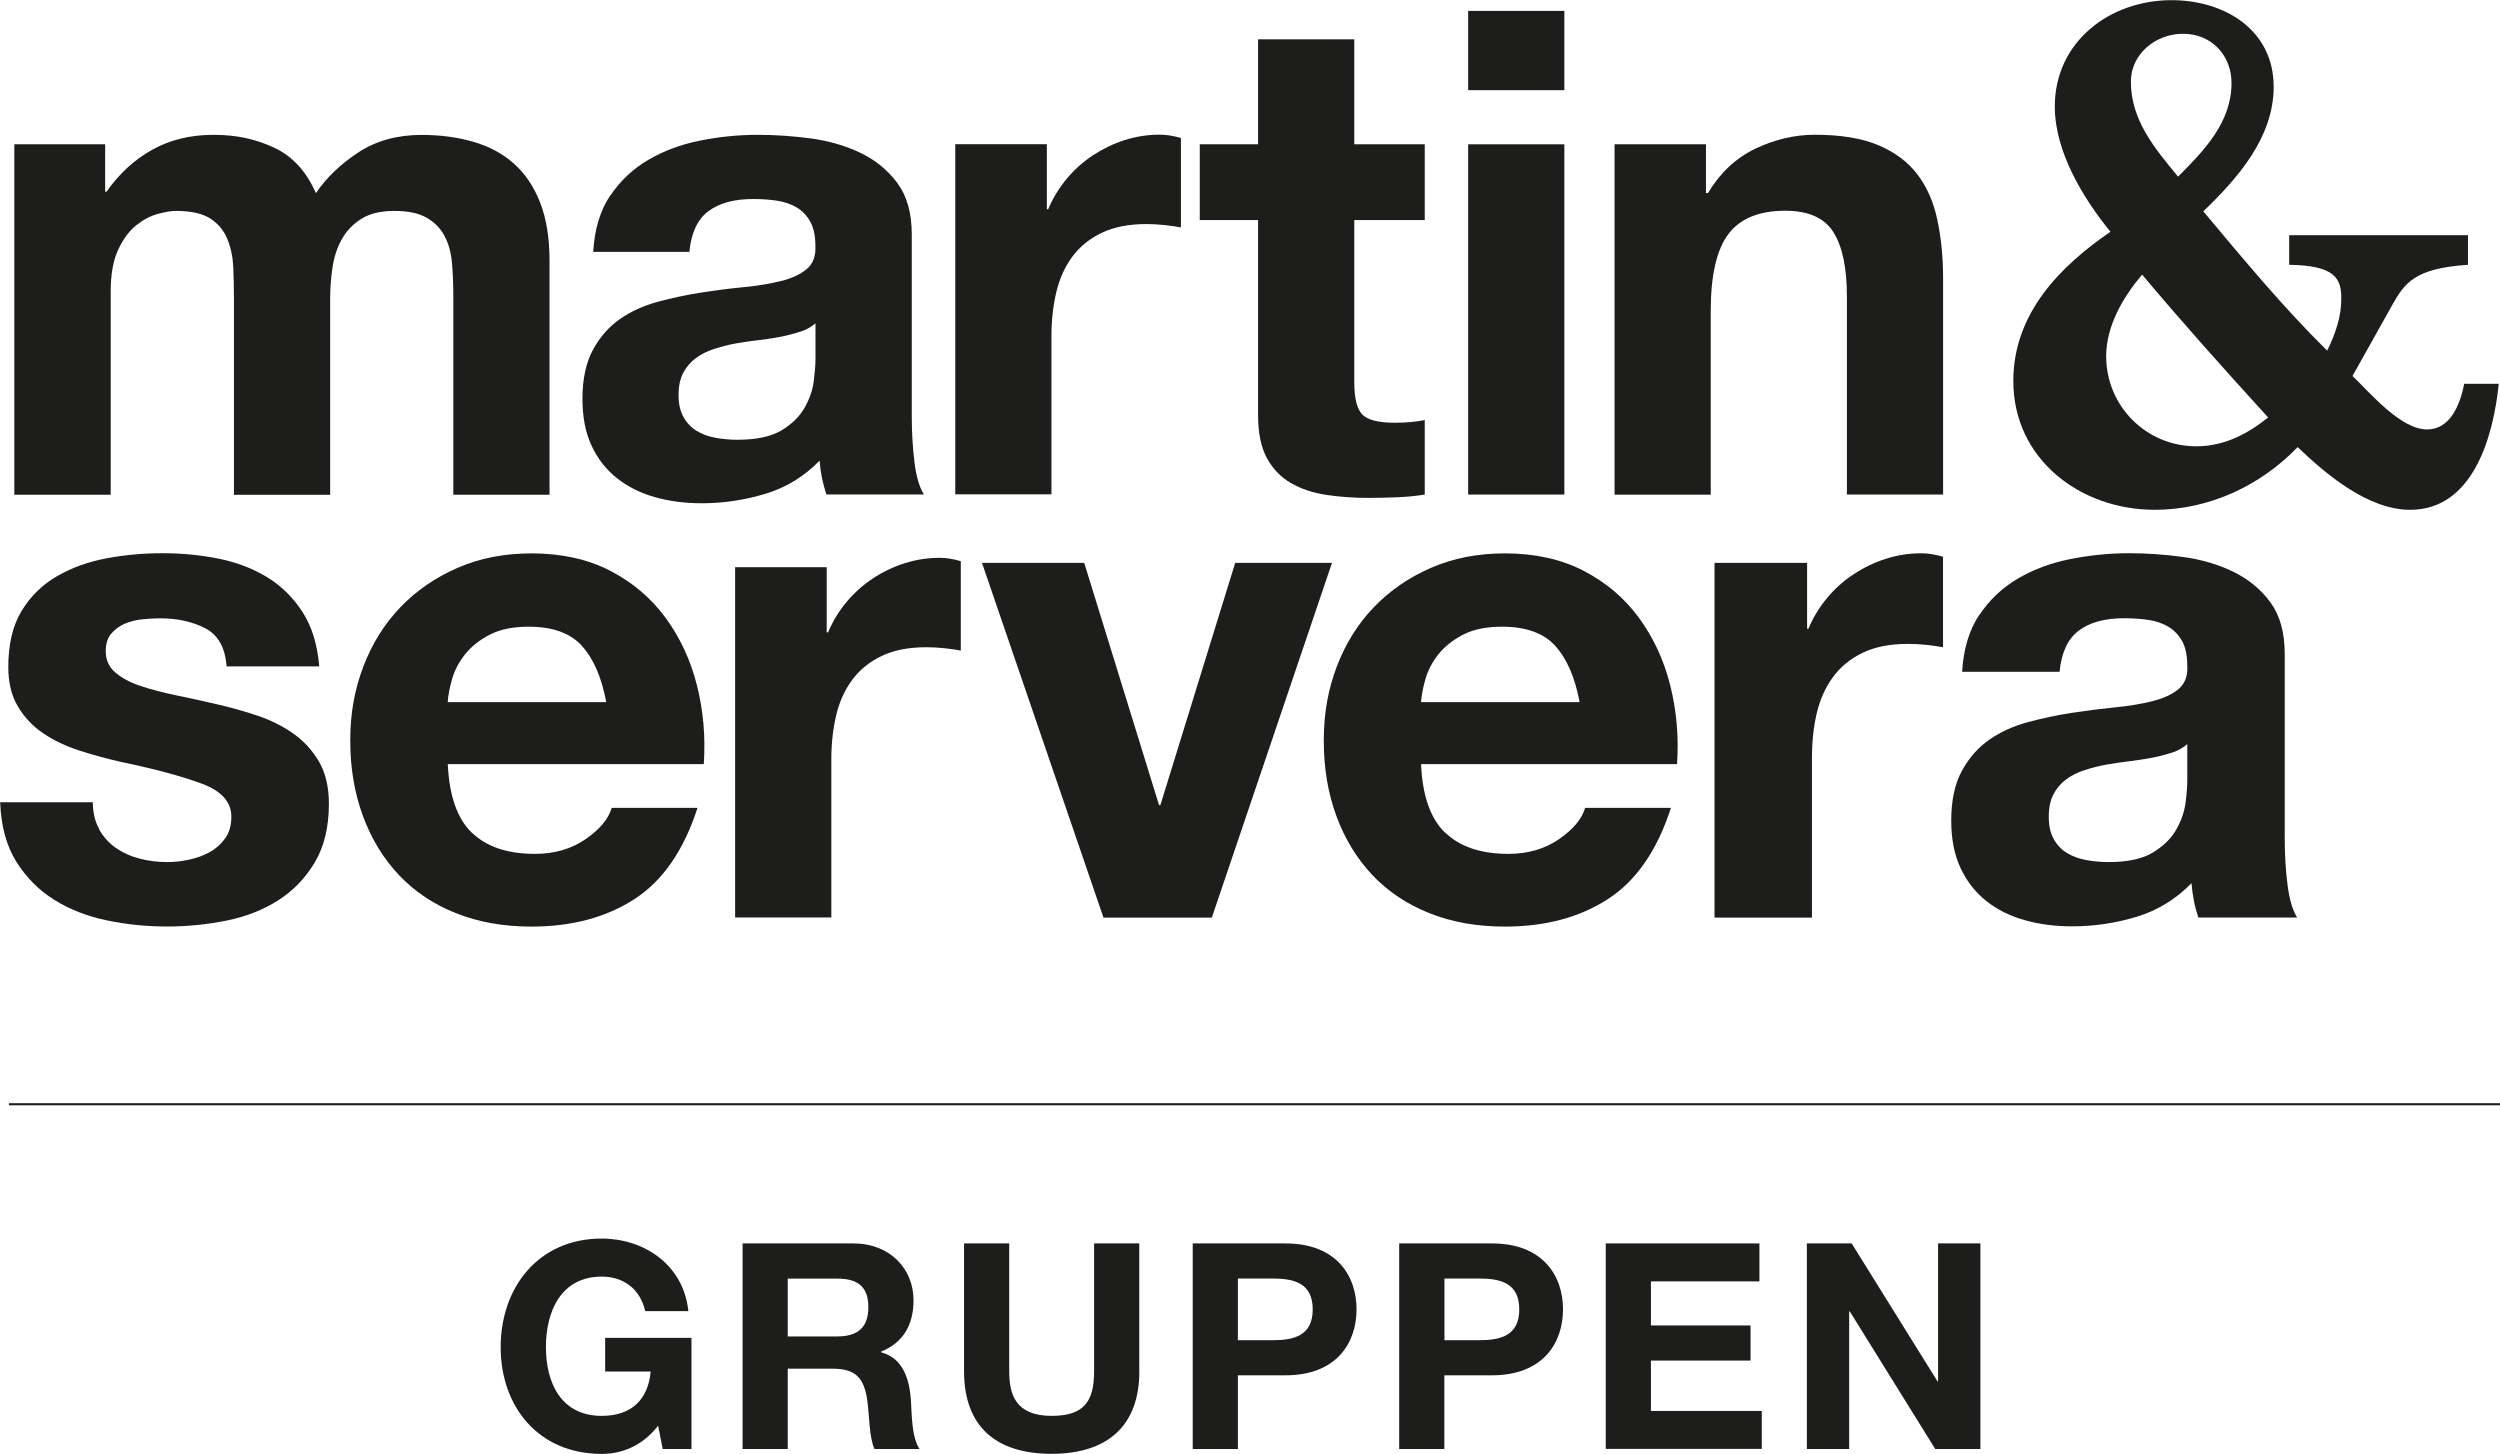
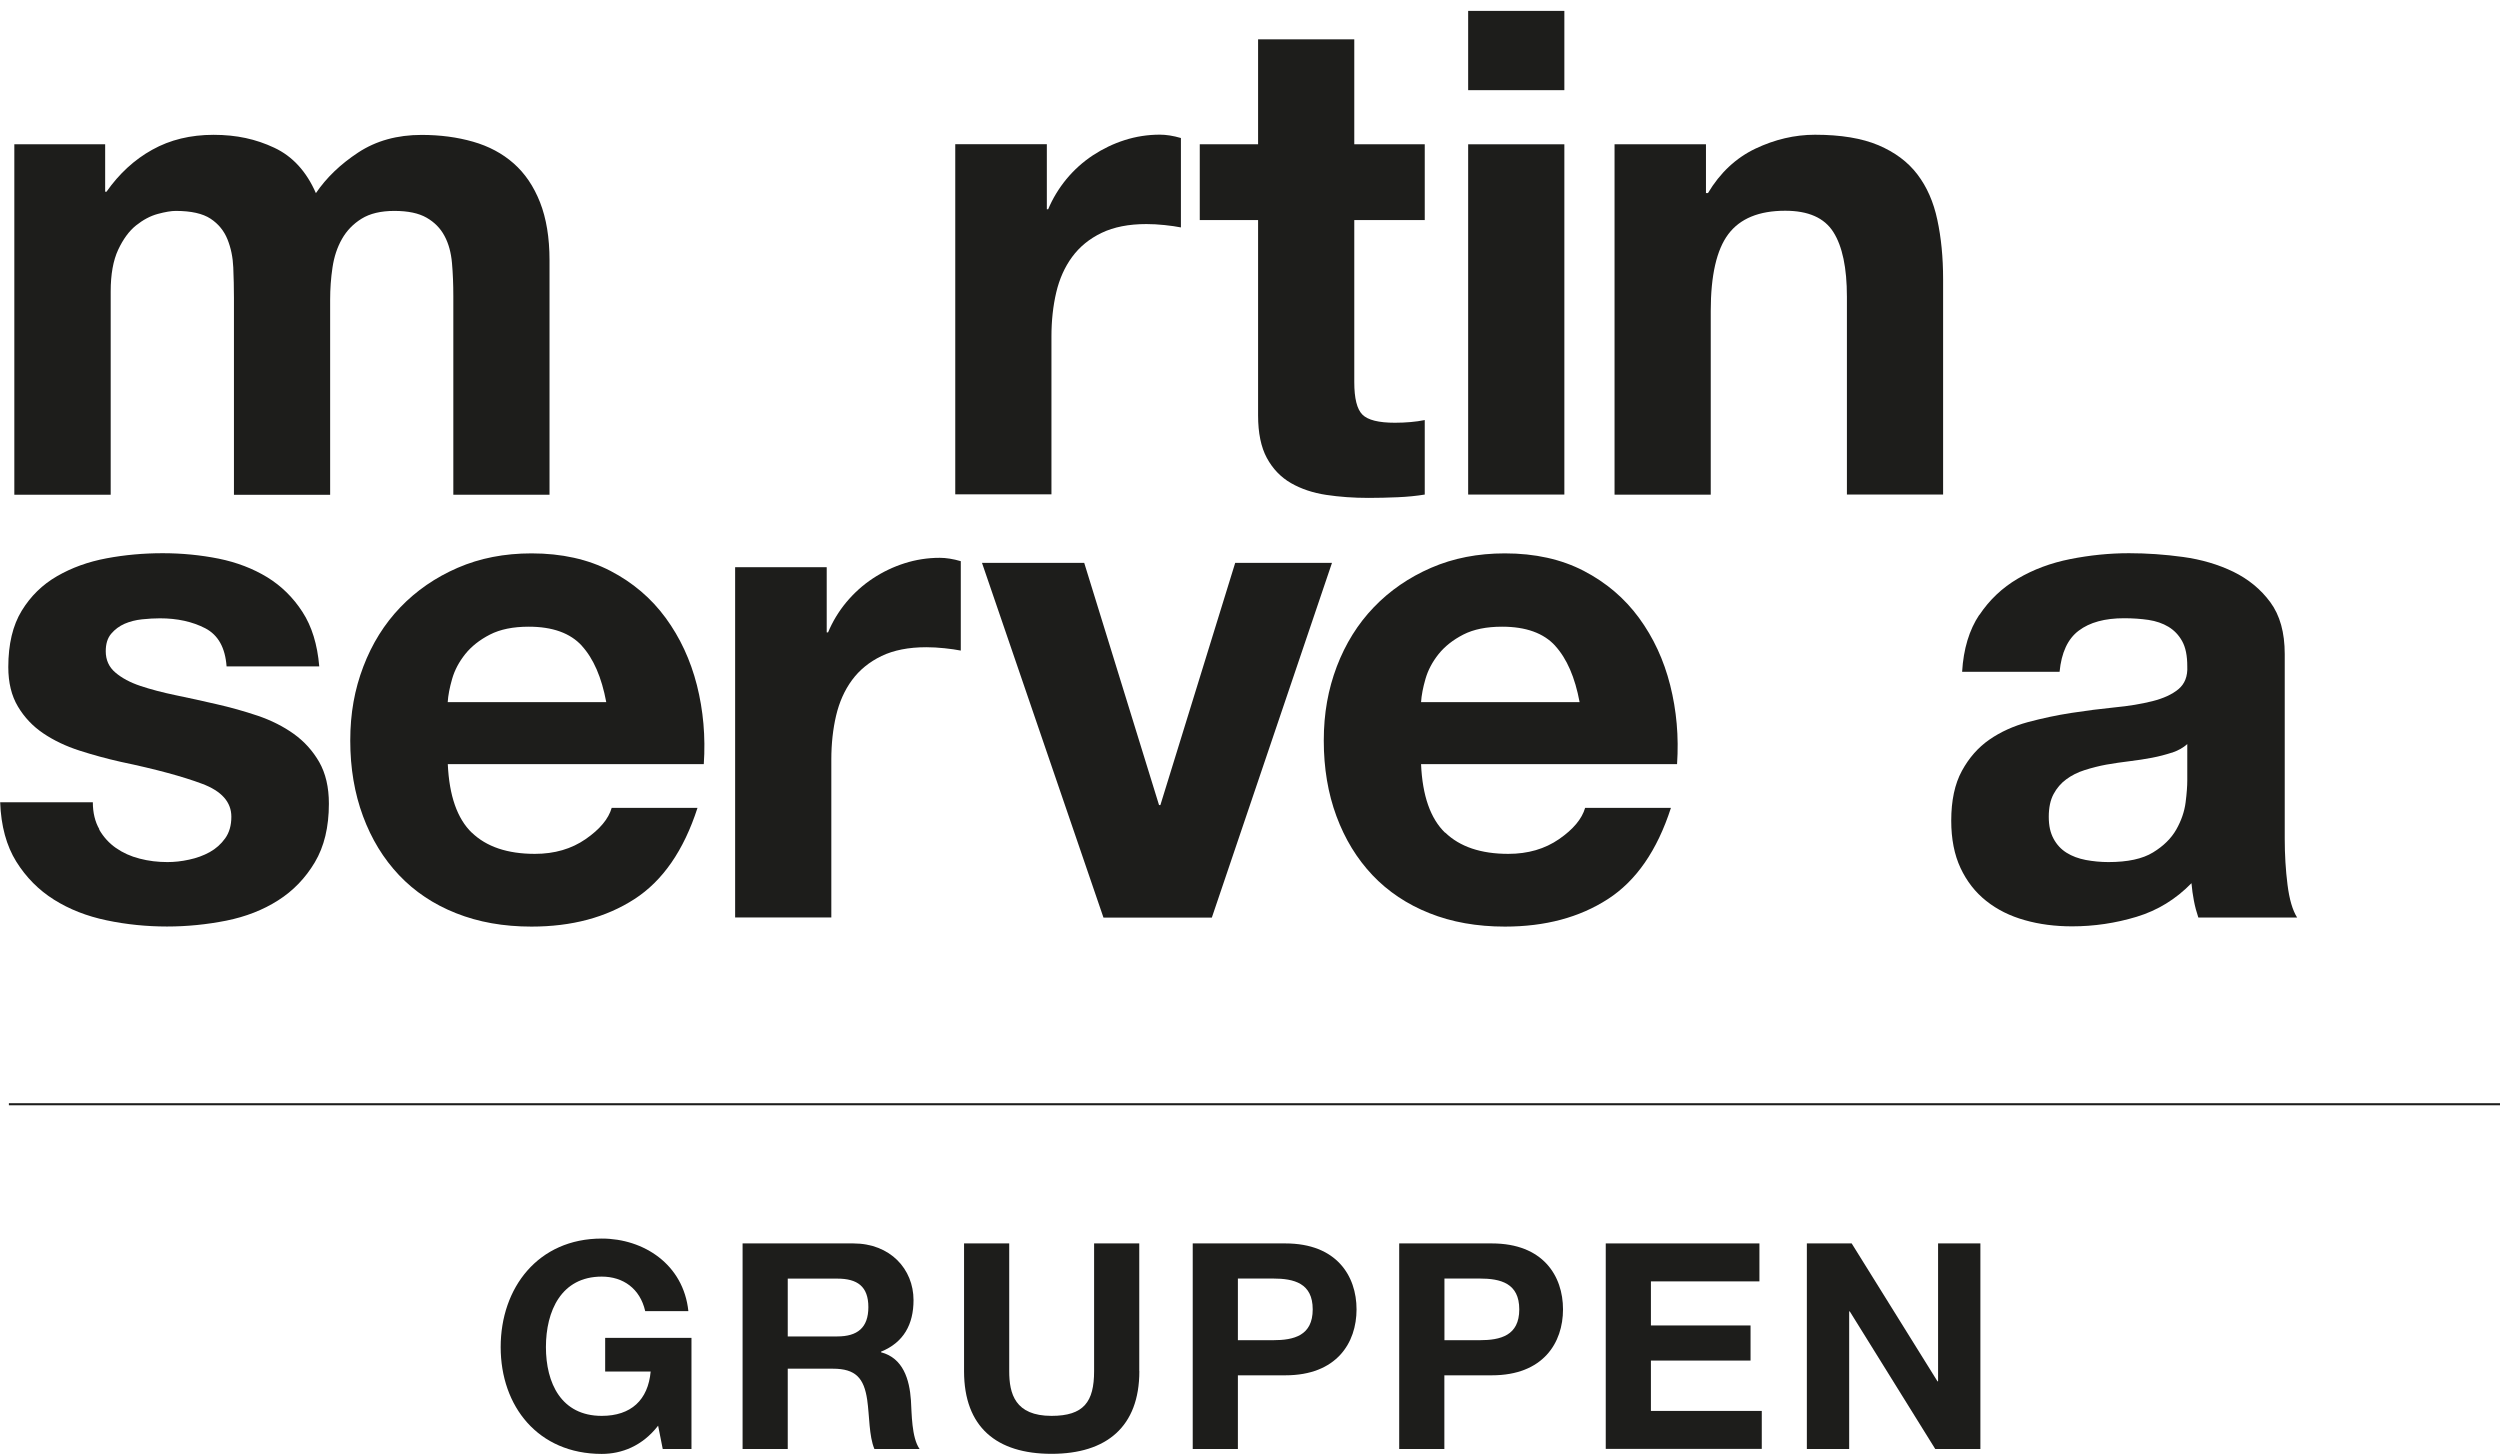
<svg xmlns="http://www.w3.org/2000/svg" width="600" height="349" viewBox="0 0 600 349" fill="none">
  <g clip-path="url(#clip0_44_57)">
    <path d="M157.949 342.162C154.148 347.069 149.181 348.939 144.415 348.939C129.151 348.939 120.161 337.536 120.161 323.298C120.161 309.06 129.151 297.255 144.415 297.255C154.51 297.255 164.042 303.469 165.209 314.671H154.852C153.605 309.221 149.523 306.385 144.415 306.385C134.681 306.385 131.021 314.671 131.021 323.298C131.021 331.926 134.681 339.809 144.415 339.809C151.453 339.809 155.536 336.008 156.159 329.17H145.239V321.086H165.953V347.753H159.055L157.949 342.162Z" fill="#1D1D1B" />
    <path d="M178.221 298.421H204.807C213.656 298.421 219.246 304.575 219.246 312.036C219.246 317.828 216.893 322.192 211.443 324.404V324.545C216.773 325.933 218.281 331.101 218.623 336.068C218.824 339.185 218.764 344.977 220.694 347.753H209.855C208.547 344.635 208.688 339.869 208.125 335.948C207.361 330.759 205.37 328.487 199.9 328.487H189.06V347.753H178.221V298.421ZM189.06 320.744H200.946C205.772 320.744 208.407 318.673 208.407 313.705C208.407 308.738 205.772 306.868 200.946 306.868H189.06V320.744Z" fill="#1D1D1B" />
    <path d="M273.443 329.09C273.443 342.423 265.56 348.919 252.368 348.919C239.175 348.919 231.372 342.504 231.372 329.09V298.421H242.212V329.09C242.212 334.48 243.599 339.809 252.368 339.809C260.11 339.809 262.584 336.43 262.584 329.09V298.421H273.423V329.09H273.443Z" fill="#1D1D1B" />
    <path d="M286.254 298.421H308.496C320.784 298.421 325.57 306.224 325.57 314.248C325.57 322.272 320.804 330.075 308.496 330.075H297.094V347.753H286.254V298.421ZM297.094 321.649H305.52C310.568 321.649 315.052 320.543 315.052 314.248C315.052 307.954 310.568 306.848 305.52 306.848H297.094V321.629V321.649Z" fill="#1D1D1B" />
    <path d="M335.807 298.421H358.049C370.337 298.421 375.123 306.224 375.123 314.248C375.123 322.272 370.357 330.075 358.049 330.075H346.646V347.753H335.807V298.421ZM346.666 321.649H355.093C360.141 321.649 364.625 320.543 364.625 314.248C364.625 307.954 360.141 306.848 355.093 306.848H346.666V321.629V321.649Z" fill="#1D1D1B" />
    <path d="M385.38 298.421H422.263V307.531H396.219V318.11H420.131V326.536H396.219V338.622H422.826V347.733H385.38V298.401V298.421Z" fill="#1D1D1B" />
    <path d="M433.625 298.421H444.404L464.998 331.523H465.138V298.421H475.294V347.753H464.455L443.942 314.731H443.801V347.753H433.645V298.421H433.625Z" fill="#1D1D1B" />
    <path d="M25.238 34.63V46.013H25.56C28.597 41.689 32.257 38.311 36.541 35.938C40.824 33.544 45.731 32.358 51.261 32.358C56.792 32.358 61.417 33.384 65.822 35.455C70.206 37.506 73.544 41.146 75.817 46.355C78.31 42.675 81.689 39.417 85.972 36.601C90.256 33.786 95.324 32.378 101.176 32.378C105.62 32.378 109.743 32.921 113.524 34.007C117.325 35.093 120.563 36.822 123.278 39.216C125.993 41.609 128.104 44.726 129.612 48.567C131.121 52.408 131.885 57.054 131.885 62.464V118.733H108.798V71.091C108.798 68.275 108.697 65.621 108.476 63.127C108.255 60.633 107.672 58.462 106.686 56.632C105.701 54.781 104.273 53.333 102.383 52.247C100.492 51.161 97.918 50.618 94.66 50.618C91.402 50.618 88.788 51.242 86.777 52.489C84.766 53.736 83.197 55.364 82.071 57.355C80.925 59.367 80.181 61.639 79.799 64.193C79.416 66.747 79.235 69.321 79.235 71.915V118.753H56.148V71.594C56.148 69.1 56.088 66.626 55.987 64.193C55.887 61.76 55.424 59.507 54.6 57.456C53.775 55.405 52.428 53.736 50.538 52.489C48.647 51.242 45.852 50.618 42.172 50.618C41.086 50.618 39.658 50.86 37.868 51.342C36.078 51.825 34.349 52.75 32.659 54.097C30.97 55.445 29.542 57.416 28.355 59.95C27.169 62.504 26.566 65.822 26.566 69.945V118.733H3.438V34.63H25.218H25.238Z" fill="#1D1D1B" />
-     <path d="M146.446 46.998C148.839 43.419 151.876 40.543 155.556 38.391C159.236 36.219 163.379 34.671 168.004 33.746C172.61 32.821 177.235 32.358 181.901 32.358C186.124 32.358 190.407 32.66 194.751 33.243C199.075 33.846 203.037 35.013 206.617 36.742C210.196 38.472 213.112 40.885 215.405 43.982C217.677 47.079 218.824 51.161 218.824 56.249V99.99C218.824 103.791 219.045 107.411 219.467 110.87C219.89 114.349 220.654 116.943 221.74 118.673H198.331C197.909 117.366 197.547 116.038 197.265 114.691C197.004 113.343 196.803 111.956 196.702 110.548C193.022 114.349 188.678 117.004 183.691 118.512C178.703 120.02 173.615 120.784 168.406 120.784C164.384 120.784 160.664 120.302 157.185 119.316C153.726 118.351 150.689 116.823 148.075 114.771C145.48 112.72 143.429 110.106 141.981 106.968C140.513 103.831 139.789 100.09 139.789 95.747C139.789 90.98 140.634 87.039 142.303 83.962C143.972 80.865 146.144 78.411 148.799 76.561C151.453 74.711 154.49 73.343 157.909 72.418C161.328 71.493 164.766 70.769 168.225 70.226C171.684 69.683 175.103 69.241 178.462 68.919C181.82 68.597 184.797 68.094 187.411 67.451C190.005 66.807 192.077 65.862 193.585 64.595C195.093 63.348 195.797 61.538 195.697 59.145C195.697 56.652 195.294 54.681 194.47 53.213C193.665 51.745 192.579 50.618 191.212 49.794C189.864 48.989 188.276 48.447 186.506 48.165C184.716 47.904 182.786 47.763 180.734 47.763C176.189 47.763 172.61 48.748 169.995 50.699C167.401 52.65 165.873 55.907 165.45 60.453H142.363C142.685 55.043 144.032 50.538 146.426 46.958L146.446 46.998ZM192.057 79.598C190.588 80.08 189.02 80.503 187.351 80.825C185.661 81.146 183.912 81.428 182.062 81.629C180.211 81.85 178.381 82.112 176.531 82.433C174.802 82.755 173.092 83.198 171.403 83.741C169.714 84.284 168.266 85.007 167.019 85.933C165.772 86.858 164.766 88.024 164.002 89.432C163.238 90.84 162.856 92.629 162.856 94.801C162.856 96.973 163.238 98.602 164.002 100.01C164.766 101.418 165.792 102.524 167.099 103.348C168.406 104.173 169.915 104.736 171.644 105.058C173.374 105.38 175.164 105.54 177.014 105.54C181.559 105.54 185.098 104.776 187.592 103.268C190.086 101.76 191.936 99.93 193.122 97.818C194.309 95.706 195.053 93.575 195.314 91.403C195.576 89.231 195.717 87.501 195.717 86.194V77.587C194.751 78.451 193.525 79.135 192.057 79.618V79.598Z" fill="#1D1D1B" />
    <path d="M341.94 34.63V52.81H325.027V91.704C325.027 95.606 325.671 98.2 326.978 99.507C328.285 100.814 330.88 101.458 334.781 101.458C336.088 101.458 337.335 101.398 338.522 101.297C339.708 101.197 340.854 101.036 341.94 100.814V118.693C339.99 119.015 337.818 119.236 335.445 119.336C333.051 119.437 330.739 119.497 328.446 119.497C324.866 119.497 321.488 119.256 318.29 118.773C315.093 118.291 312.277 117.345 309.824 115.938C307.39 114.53 305.46 112.519 304.052 109.925C302.644 107.33 301.94 103.912 301.94 99.668V52.81H287.943V34.63H301.94V9.432H325.027V34.63H341.94Z" fill="#1D1D1B" />
    <path d="M352.358 21.639V2.614H375.445V21.639H352.358ZM375.445 34.63V118.693H352.358V34.63H375.445Z" fill="#1D1D1B" />
    <path d="M409.432 34.63V46.335H409.915C412.831 41.448 416.632 37.908 421.297 35.676C425.963 33.464 430.729 32.338 435.616 32.338C441.79 32.338 446.858 33.182 450.82 34.852C454.781 36.541 457.898 38.854 460.171 41.85C462.443 44.827 464.052 48.467 464.957 52.75C465.882 57.034 466.345 61.78 466.345 66.988V118.693H443.258V71.212C443.258 64.273 442.172 59.105 440 55.686C437.828 52.267 433.987 50.578 428.457 50.578C422.162 50.578 417.617 52.448 414.801 56.189C411.986 59.93 410.578 66.083 410.578 74.65V118.713H387.491V34.63H409.432Z" fill="#1D1D1B" />
    <path d="M23.791 199.075C24.836 200.885 26.184 202.373 27.833 203.519C29.482 204.666 31.372 205.53 33.524 206.073C35.656 206.636 37.888 206.898 40.201 206.898C41.85 206.898 43.58 206.717 45.389 206.315C47.199 205.933 48.849 205.329 50.337 204.505C51.825 203.68 53.052 202.574 54.037 201.207C55.022 199.839 55.525 198.11 55.525 196.018C55.525 192.499 53.192 189.864 48.527 188.115C43.861 186.365 37.345 184.595 28.999 182.846C25.601 182.081 22.282 181.176 19.045 180.131C15.807 179.085 12.931 177.717 10.397 176.008C7.863 174.299 5.852 172.167 4.303 169.573C2.755 166.978 1.991 163.841 1.991 160.101C1.991 154.61 3.057 150.106 5.208 146.586C7.36 143.067 10.176 140.312 13.695 138.281C17.215 136.249 21.156 134.821 25.56 133.997C29.945 133.172 34.449 132.77 39.055 132.77C43.66 132.77 48.145 133.213 52.489 134.077C56.832 134.962 60.694 136.45 64.112 138.522C67.511 140.613 70.347 143.389 72.579 146.848C74.831 150.307 76.179 154.671 76.621 159.94H54.379C54.057 155.435 52.348 152.398 49.271 150.789C46.194 149.201 42.574 148.396 38.391 148.396C37.064 148.396 35.656 148.477 34.107 148.637C32.559 148.798 31.171 149.16 29.904 149.703C28.637 150.266 27.572 151.051 26.687 152.096C25.802 153.142 25.379 154.53 25.379 156.3C25.379 158.391 26.144 160.101 27.692 161.408C29.221 162.715 31.232 163.801 33.705 164.625C36.179 165.45 38.994 166.194 42.192 166.858C45.389 167.521 48.627 168.225 51.905 168.989C55.304 169.754 58.642 170.699 61.88 171.785C65.118 172.891 67.994 174.339 70.528 176.149C73.041 177.959 75.073 180.211 76.621 182.906C78.15 185.601 78.934 188.919 78.934 192.881C78.934 198.492 77.808 203.177 75.555 206.958C73.303 210.739 70.367 213.796 66.747 216.088C63.127 218.401 58.984 220.01 54.319 220.955C49.653 221.88 44.907 222.363 40.08 222.363C35.254 222.363 30.306 221.88 25.581 220.875C20.855 219.889 16.651 218.24 12.971 215.928C9.291 213.615 6.274 210.578 3.901 206.777C1.548 202.996 0.241 198.23 0.04 192.539H22.282C22.282 195.053 22.805 197.225 23.851 199.035L23.791 199.075Z" fill="#1D1D1B" />
    <path d="M113.223 199.819C116.742 203.218 121.79 204.927 128.366 204.927C133.092 204.927 137.155 203.741 140.553 201.388C143.952 199.035 146.043 196.541 146.808 193.886H167.401C164.103 204.103 159.055 211.403 152.258 215.787C145.44 220.191 137.215 222.383 127.562 222.383C120.865 222.383 114.832 221.317 109.442 219.165C104.052 217.034 99.507 213.977 95.767 210.035C92.026 206.073 89.15 201.367 87.119 195.877C85.088 190.387 84.062 184.354 84.062 177.758C84.062 171.161 85.108 165.47 87.2 159.98C89.291 154.49 92.248 149.744 96.089 145.742C99.93 141.74 104.515 138.582 109.844 136.269C115.174 133.957 121.066 132.81 127.562 132.81C134.802 132.81 141.116 134.218 146.506 137.014C151.875 139.809 156.3 143.57 159.759 148.296C163.218 153.022 165.712 158.391 167.26 164.444C168.788 170.498 169.352 176.792 168.909 183.389H107.471C107.813 190.97 109.724 196.46 113.243 199.859L113.223 199.819ZM139.668 155.013C136.873 151.936 132.61 150.407 126.898 150.407C123.158 150.407 120.06 151.031 117.587 152.298C115.113 153.565 113.142 155.133 111.654 156.983C110.166 158.854 109.12 160.825 108.517 162.916C107.914 165.008 107.552 166.878 107.451 168.507H145.5C144.394 162.574 142.444 158.069 139.648 155.013H139.668Z" fill="#1D1D1B" />
    <path d="M264.836 220.231L235.676 135.083H260.211L278.17 193.223H278.491L296.45 135.083H319.678L290.839 220.231H264.816H264.836Z" fill="#1D1D1B" />
    <path d="M346.847 199.819C350.367 203.218 355.414 204.927 361.991 204.927C366.717 204.927 370.779 203.741 374.178 201.388C377.576 199.035 379.668 196.541 380.432 193.886H401.025C397.727 204.103 392.679 211.403 385.882 215.787C379.065 220.191 370.839 222.383 361.186 222.383C354.489 222.383 348.436 221.317 343.067 219.165C337.697 217.034 333.132 213.977 329.391 210.035C325.651 206.073 322.775 201.367 320.744 195.877C318.713 190.387 317.707 184.354 317.707 177.758C317.707 171.161 318.753 165.47 320.824 159.98C322.916 154.49 325.872 149.744 329.713 145.742C333.554 141.74 338.139 138.582 343.469 136.269C348.798 133.957 354.69 132.81 361.166 132.81C368.406 132.81 374.721 134.218 380.11 137.014C385.48 139.809 389.904 143.57 393.363 148.296C396.822 153.022 399.316 158.391 400.844 164.444C402.373 170.498 402.936 176.792 402.493 183.389H341.055C341.377 190.97 343.308 196.46 346.827 199.859L346.847 199.819ZM373.273 155.013C370.477 151.936 366.214 150.407 360.502 150.407C356.762 150.407 353.665 151.031 351.191 152.298C348.718 153.565 346.747 155.133 345.259 156.983C343.77 158.854 342.725 160.825 342.121 162.916C341.518 165.008 341.156 166.878 341.055 168.507H379.105C377.999 162.574 376.048 158.069 373.253 155.013H373.273Z" fill="#1D1D1B" />
-     <path d="M433.706 135.083V150.89H434.027C435.113 148.255 436.602 145.802 438.472 143.55C440.342 141.297 442.474 139.387 444.907 137.798C447.32 136.209 449.895 134.962 452.65 134.098C455.385 133.213 458.241 132.79 461.217 132.79C462.745 132.79 464.455 133.072 466.325 133.615V155.354C465.219 155.133 463.912 154.932 462.363 154.771C460.835 154.61 459.347 154.53 457.919 154.53C453.635 154.53 450.015 155.234 447.059 156.662C444.083 158.089 441.71 160.04 439.9 162.514C438.09 164.987 436.803 167.863 436.018 171.161C435.254 174.46 434.872 178.019 434.872 181.86V220.231H411.483V135.083H433.726H433.706Z" fill="#1D1D1B" />
    <path d="M475.053 147.592C477.466 143.972 480.543 141.056 484.284 138.864C488.004 136.672 492.207 135.103 496.873 134.178C501.539 133.253 506.225 132.77 510.951 132.77C515.234 132.77 519.578 133.072 523.962 133.675C528.346 134.279 532.368 135.465 535.988 137.215C539.608 138.984 542.584 141.418 544.877 144.535C547.19 147.672 548.336 151.815 548.336 156.963V201.267C548.336 205.108 548.557 208.788 549 212.308C549.442 215.827 550.206 218.462 551.313 220.211H527.602C527.16 218.904 526.798 217.557 526.536 216.169C526.275 214.801 526.074 213.394 525.953 211.966C522.212 215.807 517.828 218.502 512.781 220.03C507.733 221.559 502.564 222.323 497.295 222.323C493.233 222.323 489.452 221.84 485.933 220.835C482.414 219.849 479.337 218.321 476.702 216.229C474.068 214.138 472.016 211.503 470.528 208.326C469.04 205.148 468.296 201.347 468.296 196.963C468.296 192.137 469.141 188.155 470.85 185.018C472.559 181.88 474.751 179.387 477.446 177.516C480.141 175.646 483.218 174.258 486.677 173.313C490.136 172.388 493.615 171.644 497.135 171.101C500.654 170.558 504.113 170.116 507.512 169.774C510.91 169.452 513.927 168.949 516.561 168.286C519.196 167.622 521.287 166.677 522.816 165.41C524.344 164.143 525.068 162.313 524.947 159.899C524.947 157.365 524.545 155.375 523.721 153.886C522.896 152.398 521.79 151.252 520.423 150.427C519.055 149.603 517.466 149.06 515.636 148.778C513.826 148.517 511.876 148.376 509.784 148.376C505.159 148.376 501.539 149.361 498.904 151.352C496.27 153.323 494.741 156.621 494.299 161.227H470.91C471.232 155.737 472.62 151.171 475.033 147.552L475.053 147.592ZM521.247 180.633C519.759 181.116 518.17 181.538 516.481 181.86C514.772 182.182 513.002 182.464 511.131 182.685C509.261 182.906 507.391 183.188 505.521 183.509C503.771 183.831 502.041 184.273 500.332 184.816C498.623 185.359 497.155 186.104 495.888 187.049C494.621 187.974 493.615 189.16 492.851 190.588C492.087 192.016 491.705 193.826 491.705 196.018C491.705 198.21 492.087 199.859 492.851 201.287C493.615 202.715 494.661 203.841 495.988 204.666C497.295 205.49 498.844 206.053 500.594 206.395C502.343 206.717 504.173 206.898 506.023 206.898C510.629 206.898 514.208 206.134 516.722 204.585C519.236 203.057 521.106 201.207 522.313 199.075C523.52 196.943 524.264 194.771 524.545 192.579C524.827 190.387 524.947 188.617 524.947 187.31V178.582C523.962 179.467 522.735 180.151 521.247 180.654V180.633Z" fill="#1D1D1B" />
    <path d="M251.242 34.61V50.216H251.563C252.649 47.622 254.117 45.209 255.948 42.976C257.778 40.764 259.909 38.854 262.282 37.285C264.676 35.716 267.209 34.49 269.924 33.625C272.639 32.76 275.455 32.318 278.371 32.318C279.879 32.318 281.568 32.579 283.419 33.122V54.58C282.333 54.359 281.025 54.178 279.517 54.017C278.009 53.856 276.541 53.776 275.133 53.776C270.91 53.776 267.33 54.48 264.394 55.887C261.458 57.295 259.105 59.226 257.315 61.659C255.525 64.093 254.258 66.948 253.494 70.186C252.73 73.444 252.348 76.963 252.348 80.744V118.632H229.261V34.61H251.222H251.242Z" fill="#1D1D1B" />
    <path d="M198.412 136.169V151.775H198.733C199.819 149.181 201.267 146.767 203.117 144.535C204.968 142.323 207.079 140.412 209.452 138.844C211.825 137.275 214.379 136.048 217.094 135.184C219.809 134.319 222.625 133.876 225.541 133.876C227.049 133.876 228.738 134.138 230.589 134.681V156.139C229.503 155.918 228.195 155.737 226.687 155.576C225.159 155.415 223.711 155.334 222.303 155.334C218.08 155.334 214.5 156.038 211.564 157.446C208.648 158.854 206.275 160.784 204.485 163.218C202.695 165.651 201.428 168.507 200.664 171.745C199.9 175.003 199.518 178.522 199.518 182.303V220.191H176.431V136.129H198.371L198.412 136.169Z" fill="#1D1D1B" />
-     <path d="M591.412 92.066C590.407 97.376 587.913 103.067 582.524 103.067C576.108 103.067 568.848 94.278 564.605 90.236L574.057 73.343C577.094 67.934 579.467 64.394 592.317 63.55V56.45H549.401V63.55C560.543 63.71 561.91 66.928 561.91 71.654C561.91 76.038 560.563 79.94 558.532 84.163C547.893 73.685 538.421 62.202 528.788 50.719C537.074 42.775 545.681 32.981 545.681 20.814C545.681 7.139 533.856 0.04 521.186 0.04C506.324 0.04 493.152 10.015 493.152 25.561C493.152 36.38 499.909 47.521 506.505 55.626C494.178 64.072 483.197 75.395 483.197 91.443C483.197 110.186 499.246 122.353 517.144 122.353C530.156 122.353 542.483 116.601 551.433 107.31C558.351 113.906 568.325 122.353 578.461 122.353C593.323 122.353 598.371 105.259 599.698 92.107H591.392L591.412 92.066ZM523.901 8.105C530.839 8.105 535.565 13.333 535.565 19.93C535.565 29.382 528.969 36.159 522.735 42.393C517.164 35.636 511.412 28.879 511.412 19.588C511.412 12.992 517.325 8.105 523.921 8.105H523.901ZM527.099 107.109C515.113 107.109 505.48 97.476 505.48 85.49C505.48 78.23 509.542 71.292 514.107 65.903C523.901 77.567 534.037 88.869 544.354 100.191C539.286 104.253 533.715 107.109 527.119 107.109H527.099Z" fill="#1D1D1B" />
    <path d="M2.132 265.018H600" stroke="#1D1D1B" stroke-width="0.5" stroke-miterlimit="10" />
  </g>
  <defs>
    <clipPath id="clip0_44_57">
      <rect width="600" height="348.919" fill="white" />
    </clipPath>
  </defs>
</svg>